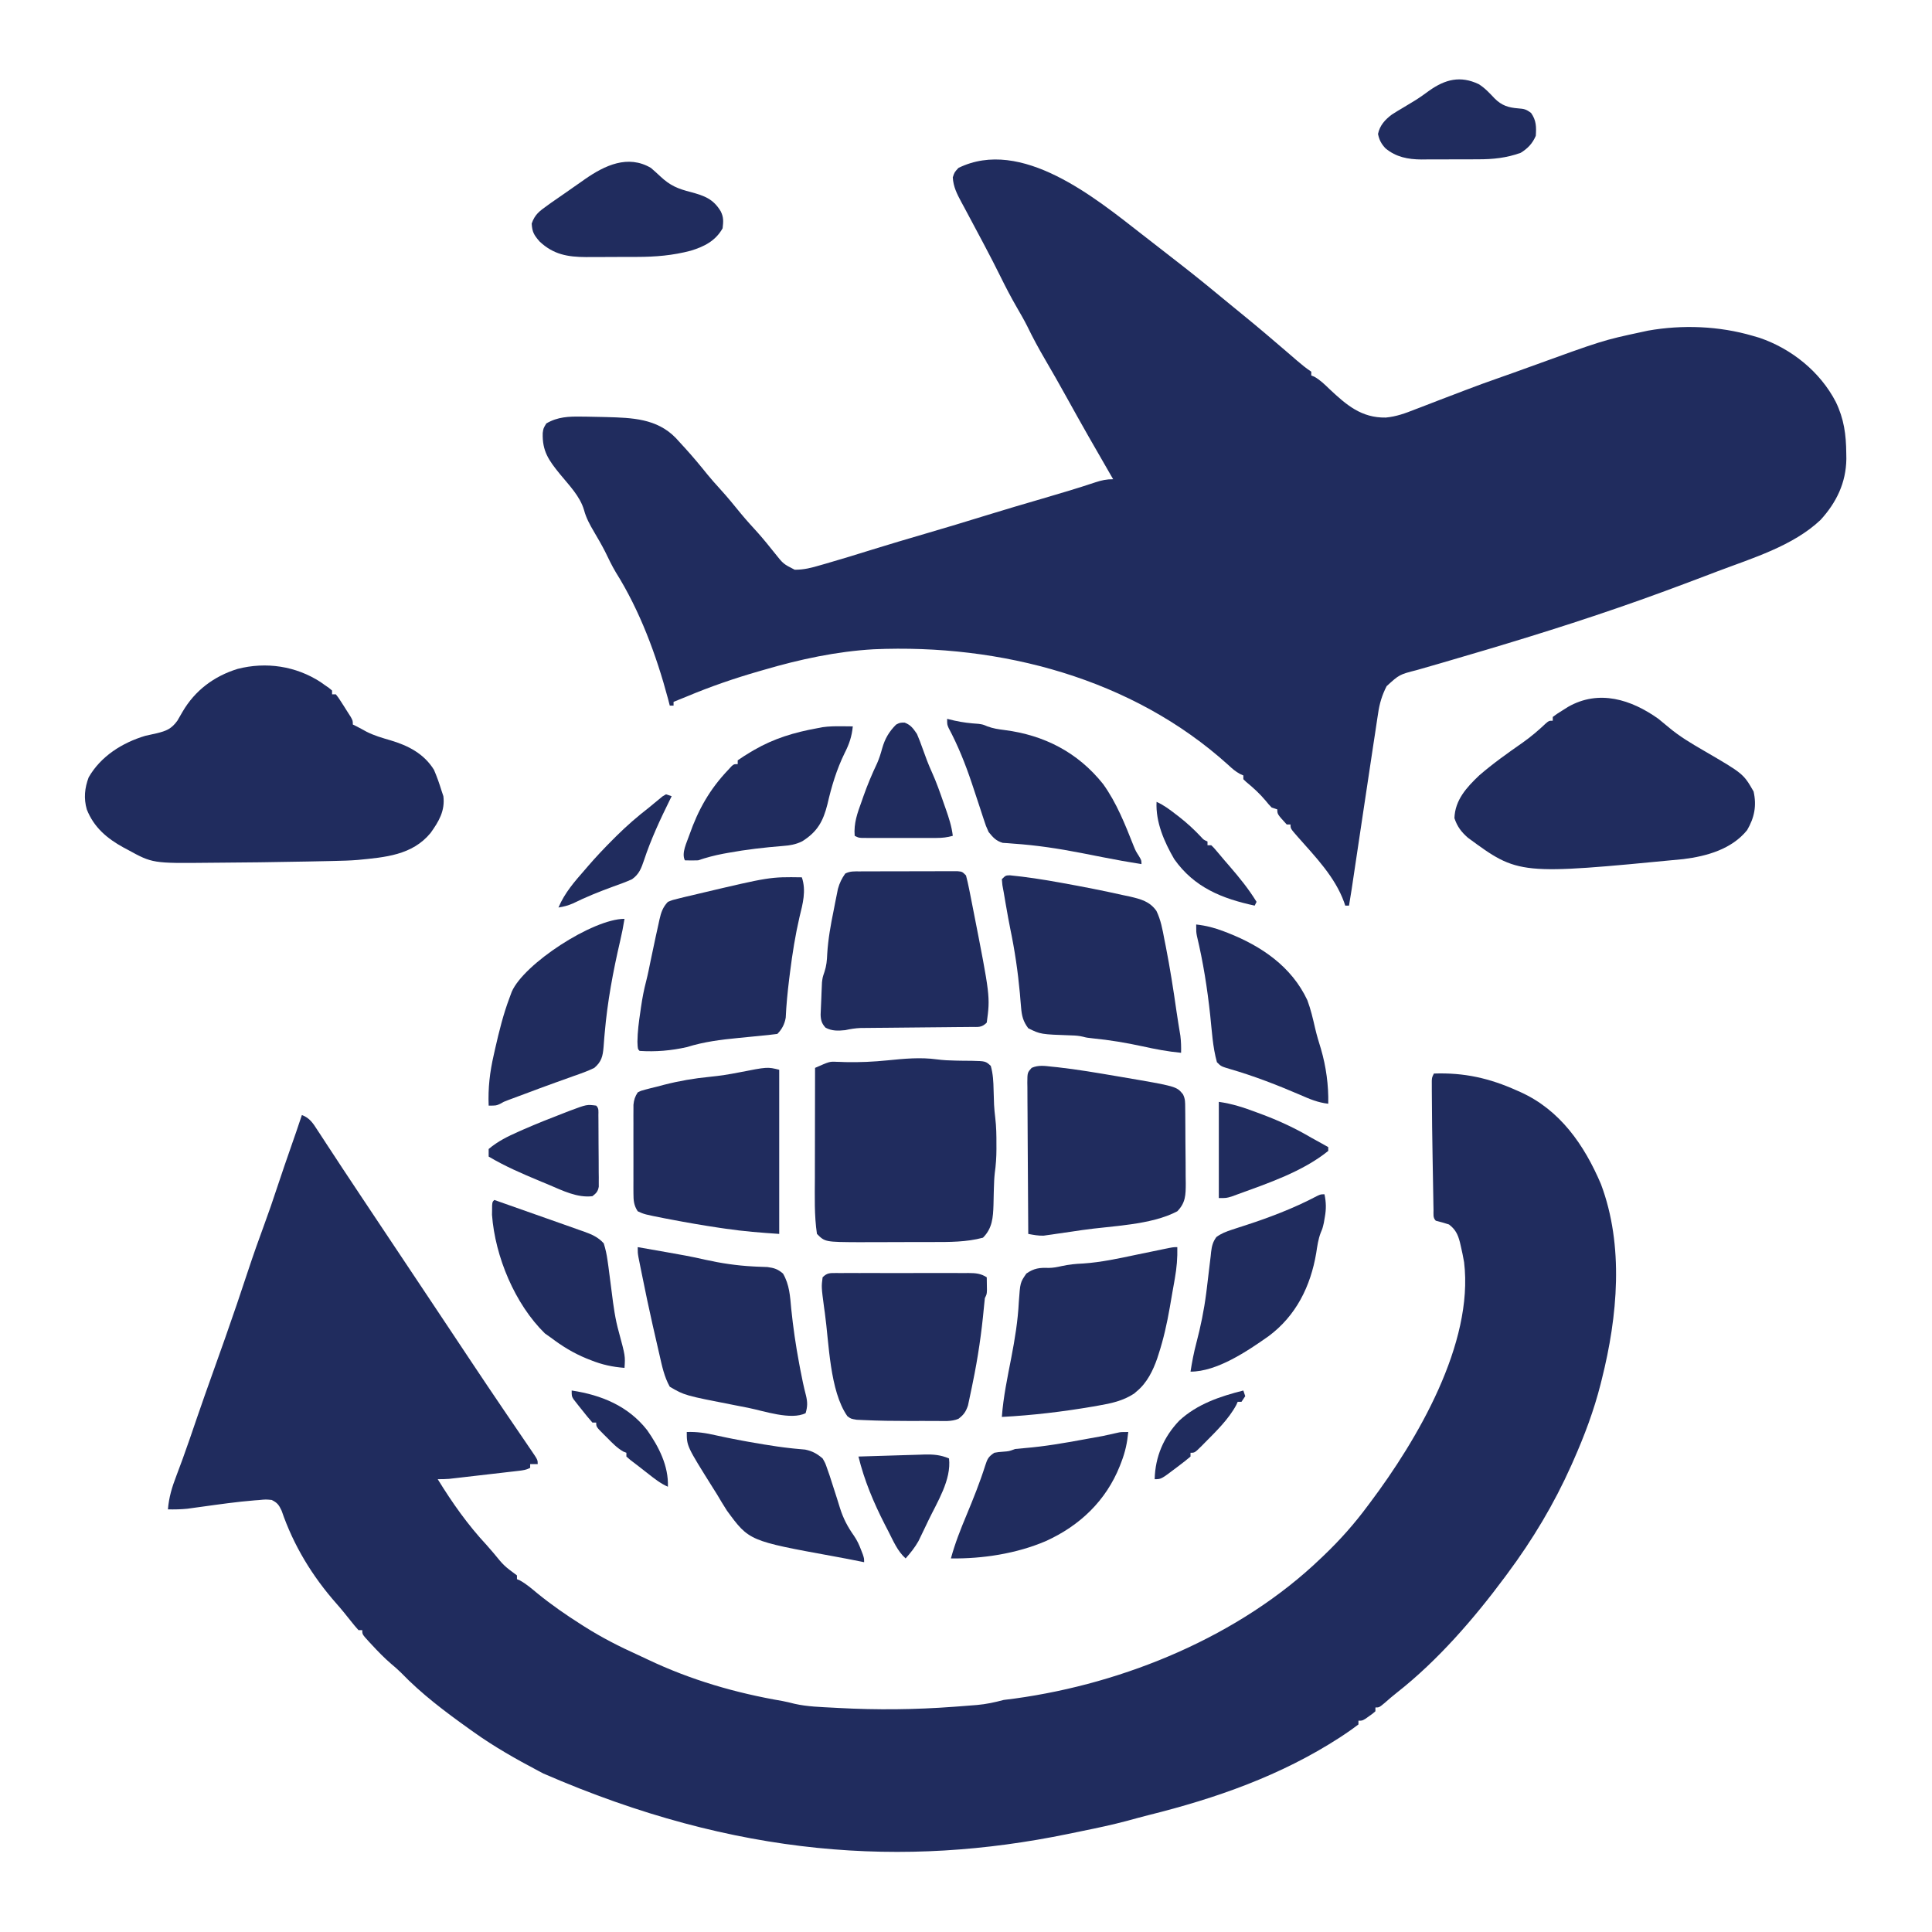
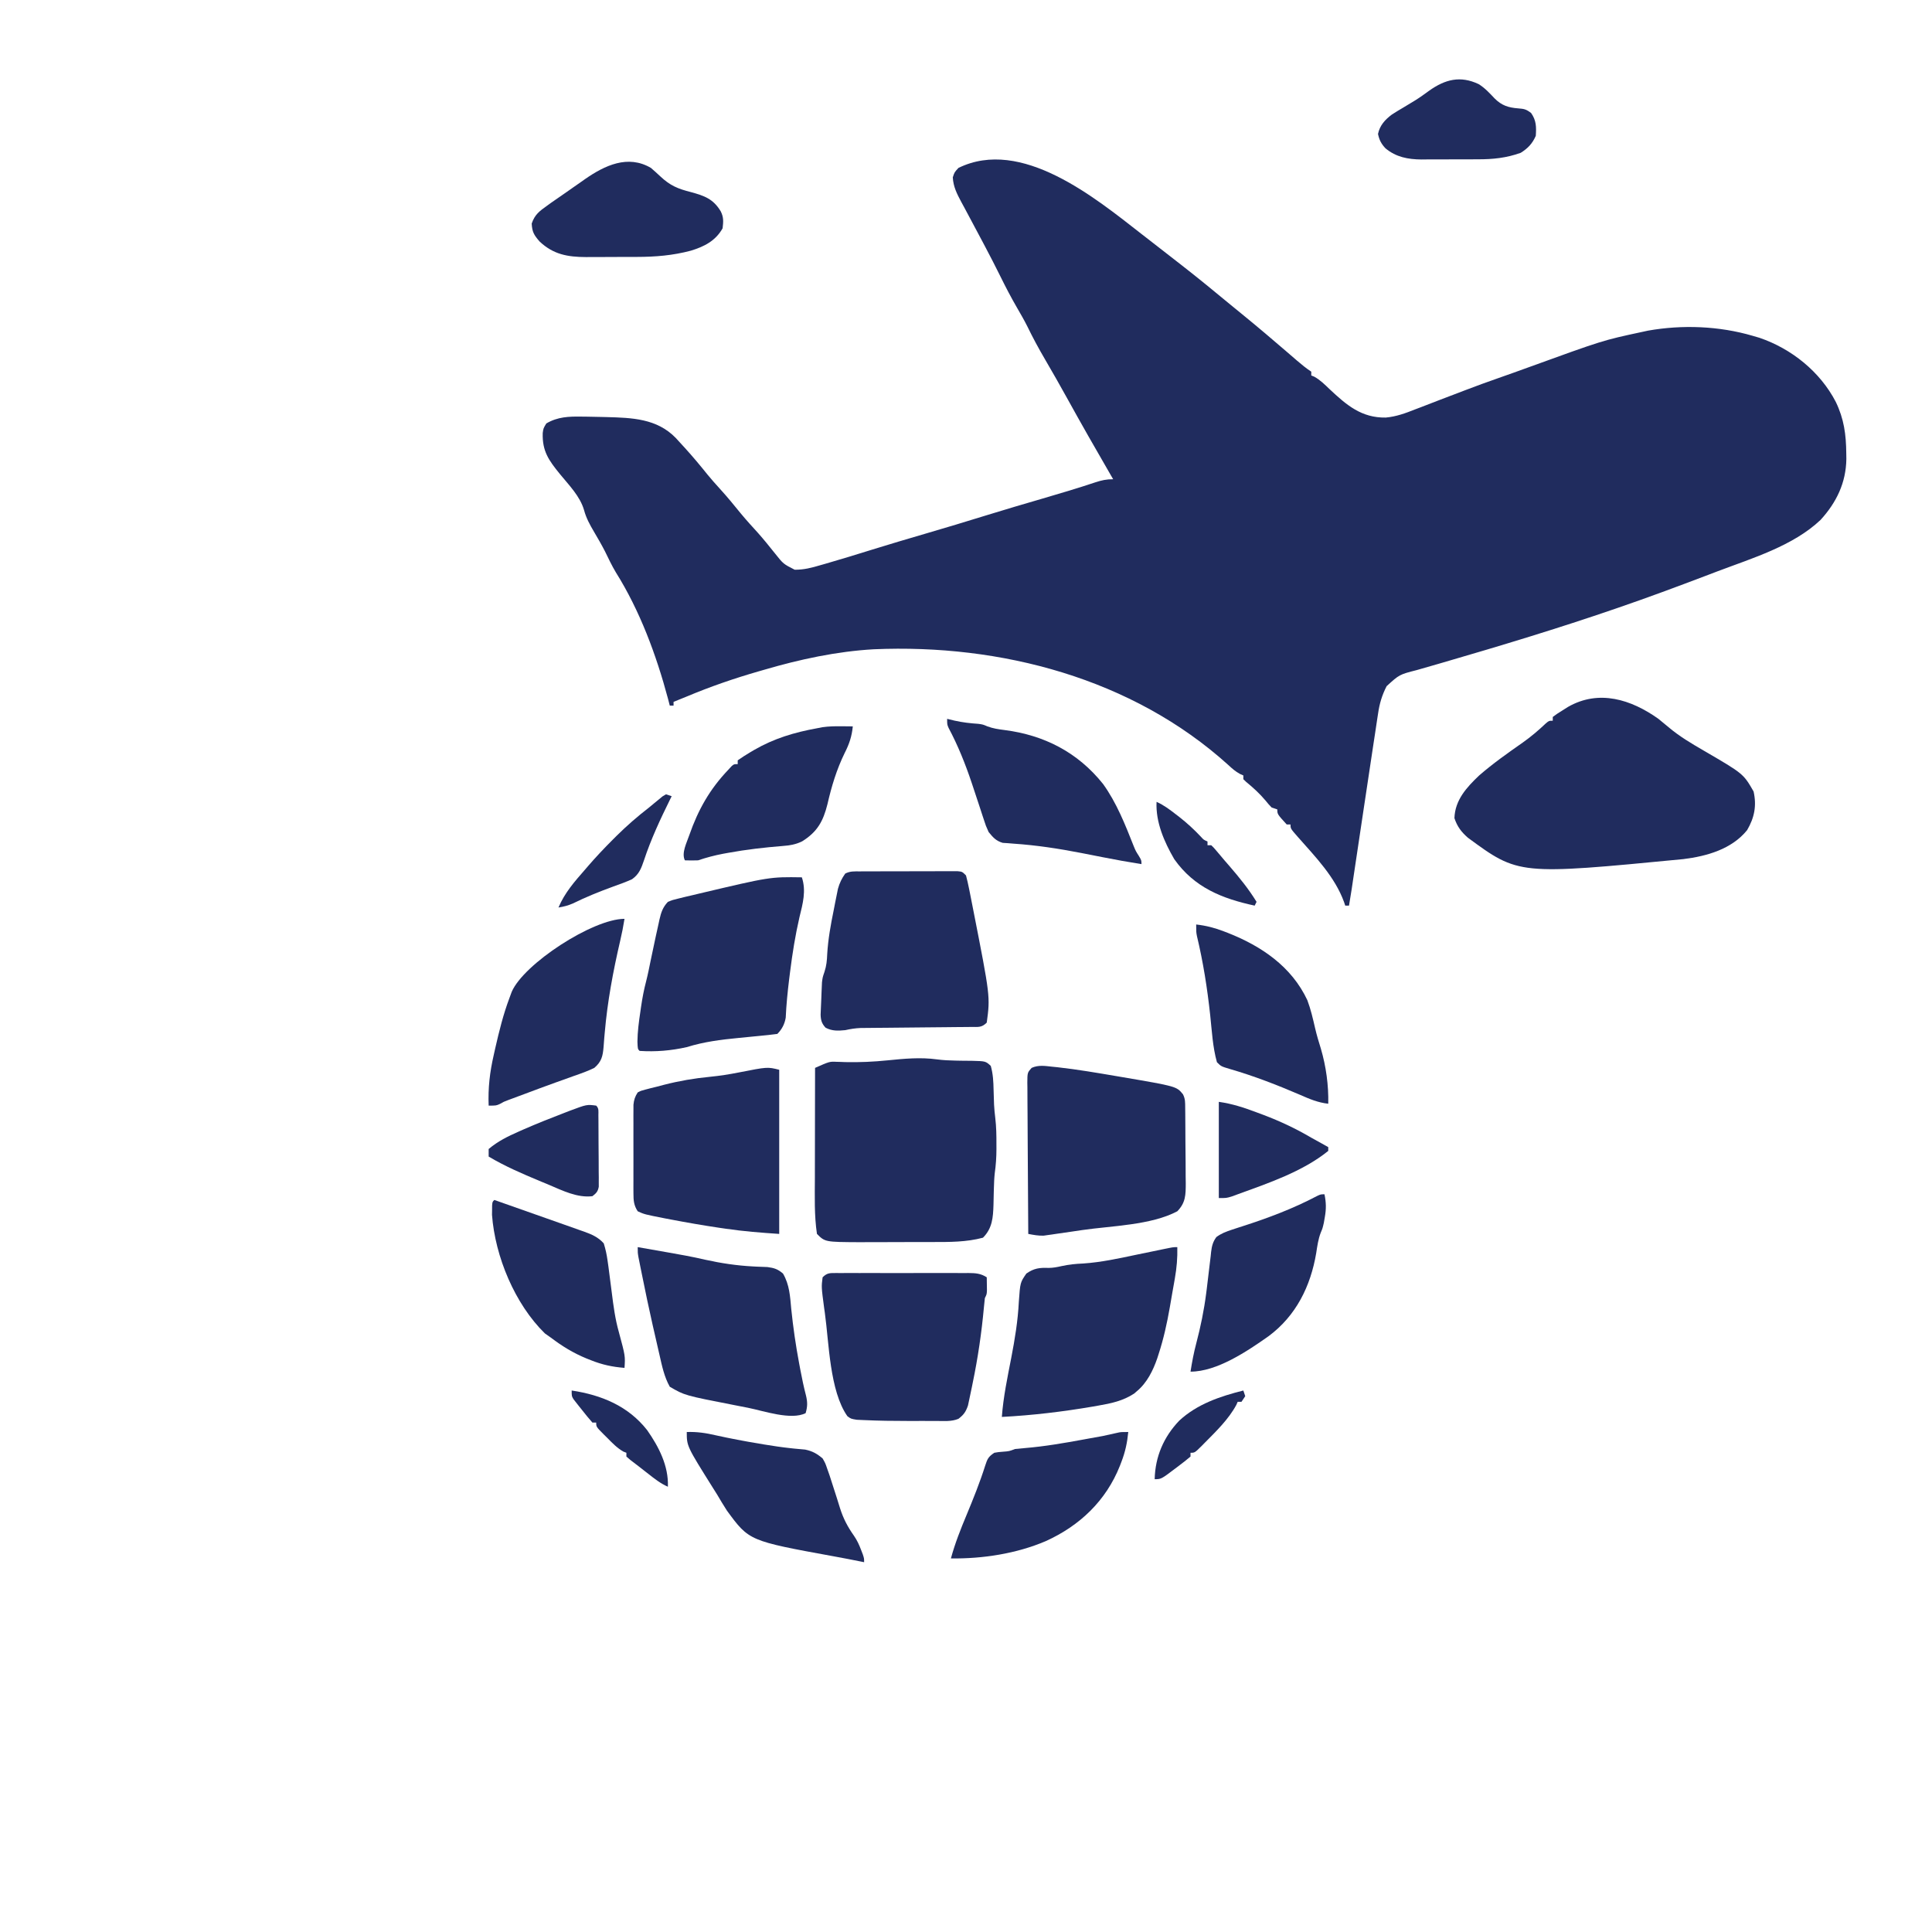
<svg xmlns="http://www.w3.org/2000/svg" width="1024" height="1024">
  <path d="M0 0 C1.528 1.185 3.057 2.37 4.586 3.555 C8.369 6.488 12.146 9.43 15.919 12.376 C17.827 13.865 19.737 15.351 21.648 16.836 C30.259 23.545 38.686 30.465 47.093 37.425 C49.636 39.525 52.192 41.606 54.75 43.688 C62.203 49.78 69.538 56.015 76.832 62.297 C77.782 63.114 77.782 63.114 78.751 63.948 C79.975 65.003 81.198 66.059 82.419 67.116 C84.879 69.237 87.294 71.196 90 73 C90 73.66 90 74.32 90 75 C90.544 75.223 91.088 75.446 91.648 75.676 C94.731 77.412 97.093 79.754 99.625 82.188 C108.737 90.747 116.628 97.532 129.5 97.316 C135.052 96.815 139.849 95.047 145 93 C146.611 92.39 146.611 92.39 148.254 91.768 C151.51 90.532 154.755 89.267 158 88 C159.895 87.275 161.791 86.552 163.688 85.832 C166.332 84.828 168.975 83.822 171.616 82.808 C177.474 80.562 183.359 78.418 189.283 76.354 C194.495 74.538 199.686 72.668 204.873 70.782 C244.513 56.402 244.513 56.402 265 52 C266.702 51.631 266.702 51.631 268.438 51.254 C286.704 48.008 306.215 48.782 324 54 C325.164 54.339 326.328 54.678 327.527 55.027 C344.547 60.824 359.705 73.007 368 89 C372.379 98.057 373.465 106.311 373.562 116.25 C373.577 117.243 373.592 118.237 373.607 119.26 C373.432 131.884 368.366 142.321 359.938 151.562 C345.366 165.369 323.694 171.85 305.312 178.812 C303.197 179.617 301.083 180.422 298.968 181.227 C283.715 187.02 268.435 192.707 253 198 C252.361 198.22 251.723 198.44 251.065 198.666 C221.02 209.004 190.63 218.187 160.125 227.062 C159.192 227.334 158.259 227.606 157.298 227.885 C153.499 228.989 149.698 230.086 145.891 231.164 C136.711 233.51 136.711 233.51 129.943 239.678 C127.462 244.525 126.159 248.924 125.395 254.297 C125.269 255.1 125.144 255.903 125.015 256.73 C124.601 259.402 124.207 262.076 123.812 264.75 C123.522 266.649 123.231 268.549 122.939 270.448 C122.124 275.767 121.328 281.089 120.536 286.412 C119.967 290.222 119.394 294.032 118.819 297.841 C118.718 298.511 118.617 299.181 118.513 299.871 C118.306 301.239 118.1 302.608 117.893 303.976 C116.017 316.414 114.153 328.854 112.307 341.296 C112.07 342.887 112.07 342.887 111.829 344.509 C111.692 345.429 111.556 346.349 111.415 347.297 C110.969 350.202 110.489 353.101 110 356 C109.34 356 108.68 356 108 356 C107.706 355.109 107.706 355.109 107.406 354.199 C102.565 340.783 92.27 330.246 82.965 319.691 C79 315.183 79 315.183 79 313 C78.34 313 77.68 313 77 313 C72 307.524 72 307.524 72 305 C71.01 304.67 70.02 304.34 69 304 C67.457 302.398 67.457 302.398 65.812 300.375 C62.668 296.639 59.283 293.529 55.504 290.445 C55.008 289.968 54.511 289.491 54 289 C54 288.34 54 287.68 54 287 C53.422 286.743 52.845 286.487 52.25 286.223 C49.785 284.883 48.045 283.355 46 281.438 C-4.847 235.476 -74.679 217.218 -141.879 220.125 C-161.542 221.244 -181.134 225.457 -200 231 C-200.837 231.239 -201.674 231.479 -202.536 231.726 C-215.708 235.505 -228.446 239.895 -241.083 245.198 C-243.378 246.158 -245.686 247.085 -248 248 C-248 248.66 -248 249.32 -248 250 C-248.66 250 -249.32 250 -250 250 C-250.476 248.161 -250.476 248.161 -250.961 246.285 C-257.123 223.242 -265.848 199.664 -278.578 179.371 C-280.739 175.768 -282.515 171.989 -284.355 168.215 C-286.172 164.664 -288.162 161.247 -290.188 157.812 C-292.377 154.095 -294.315 150.568 -295.438 146.375 C-297.585 138.953 -303.474 133.102 -308.262 127.223 C-314.148 119.987 -317.657 115.102 -317.344 105.496 C-317 103 -317 103 -315.438 100.438 C-309.429 96.894 -303.478 96.704 -296.688 96.812 C-295.817 96.821 -294.947 96.83 -294.051 96.839 C-291.367 96.875 -288.684 96.933 -286 97 C-285.178 97.019 -284.357 97.039 -283.51 97.059 C-270.032 97.432 -256.862 97.819 -246.887 108.066 C-245.813 109.225 -244.747 110.391 -243.688 111.562 C-243.121 112.181 -242.554 112.799 -241.97 113.437 C-237.85 117.967 -233.939 122.642 -230.109 127.422 C-227.98 130.024 -225.766 132.516 -223.5 135 C-219.581 139.3 -215.908 143.759 -212.25 148.281 C-209.362 151.771 -206.318 155.103 -203.266 158.449 C-200.097 162.017 -197.116 165.727 -194.141 169.457 C-189.824 174.886 -189.824 174.886 -183.801 177.965 C-178.916 178.01 -174.847 176.943 -170.188 175.562 C-169.228 175.29 -168.269 175.017 -167.28 174.735 C-158.993 172.353 -150.753 169.808 -142.52 167.244 C-133.374 164.4 -124.193 161.687 -115 159 C-103.946 155.768 -92.92 152.461 -81.922 149.043 C-72.095 146.002 -62.226 143.111 -52.352 140.23 C-42.983 137.495 -33.636 134.716 -24.377 131.625 C-21.023 130.526 -18.582 130 -15 130 C-15.376 129.354 -15.752 128.708 -16.139 128.042 C-24.11 114.32 -31.961 100.545 -39.633 86.653 C-43.364 79.908 -47.168 73.214 -51.062 66.562 C-54.457 60.762 -57.621 54.924 -60.551 48.871 C-62.206 45.592 -64.026 42.422 -65.875 39.25 C-69.098 33.703 -72.03 28.056 -74.865 22.302 C-77.436 17.096 -80.1 11.946 -82.812 6.812 C-83.223 6.032 -83.634 5.252 -84.058 4.448 C-86.368 0.067 -88.699 -4.303 -91.047 -8.664 C-92.052 -10.547 -93.057 -12.43 -94.062 -14.312 C-94.54 -15.19 -95.017 -16.067 -95.509 -16.971 C-97.805 -21.289 -99.734 -25.018 -100 -30 C-99.125 -32.688 -99.125 -32.688 -97 -35 C-63.606 -51.325 -24.523 -19.124 0 0 Z " fill="#202C5E" transform="translate(605,124)" />
-   <path d="M0 0 C16.005 -0.555 29.38 2.42 44 9 C44.632 9.279 45.265 9.559 45.916 9.847 C66.873 19.319 79.692 37.853 88.512 58.547 C100.844 91.286 97.349 128.741 89 162 C88.778 162.891 88.557 163.781 88.328 164.699 C84.782 178.657 79.823 191.841 74 205 C73.613 205.877 73.227 206.753 72.828 207.656 C63.713 228.074 52.335 247.067 39 265 C38.571 265.58 38.142 266.161 37.701 266.759 C21.292 288.872 2.044 311.134 -19.656 328.16 C-21.863 329.892 -23.965 331.701 -26.062 333.562 C-29 336 -29 336 -31 336 C-31 336.66 -31 337.32 -31 338 C-32.461 339.289 -32.461 339.289 -34.375 340.625 C-35.001 341.071 -35.628 341.517 -36.273 341.977 C-38 343 -38 343 -40 343 C-40 343.66 -40 344.32 -40 345 C-42.481 346.902 -44.958 348.653 -47.562 350.375 C-48.365 350.906 -49.168 351.437 -49.995 351.984 C-81.106 372.123 -115.552 384.18 -151.253 393.049 C-154.931 393.983 -158.587 394.978 -162.246 395.984 C-170.351 398.158 -178.528 399.888 -186.75 401.555 C-189.235 402.059 -191.717 402.573 -194.199 403.088 C-280.204 420.756 -369.509 415.605 -472 371 C-472.851 370.553 -473.702 370.105 -474.579 369.644 C-486.492 363.361 -498.039 356.836 -509 349 C-510.115 348.207 -510.115 348.207 -511.253 347.398 C-523.998 338.296 -536.559 328.874 -547.445 317.555 C-549.135 315.865 -550.919 314.349 -552.75 312.812 C-556.413 309.654 -559.719 306.234 -563 302.688 C-563.493 302.159 -563.987 301.631 -564.495 301.087 C-568 297.244 -568 297.244 -568 295 C-568.66 295 -569.32 295 -570 295 C-571.375 293.492 -572.674 291.915 -573.938 290.312 C-576.458 287.146 -578.969 284.002 -581.652 280.973 C-594.502 266.416 -604.433 250.127 -610.727 231.715 C-612.159 228.661 -612.982 227.491 -616 226 C-619.149 225.703 -619.149 225.703 -622.812 226.062 C-623.518 226.113 -624.224 226.163 -624.951 226.215 C-634.408 226.978 -643.825 228.327 -653.222 229.627 C-654.513 229.803 -655.803 229.979 -657.133 230.16 C-658.287 230.321 -659.441 230.483 -660.629 230.649 C-664.111 231.012 -667.502 231.06 -671 231 C-670.463 224.609 -668.857 219.28 -666.562 213.312 C-665.836 211.372 -665.112 209.431 -664.391 207.488 C-664.005 206.45 -663.618 205.412 -663.221 204.342 C-660.567 197.076 -658.094 189.746 -655.59 182.427 C-652.792 174.26 -649.914 166.126 -647 158 C-645.096 152.67 -643.202 147.336 -641.312 142 C-641.054 141.271 -640.796 140.542 -640.53 139.791 C-636.387 128.076 -632.41 116.315 -628.518 104.515 C-625.743 96.136 -622.808 87.831 -619.755 79.551 C-617.508 73.447 -615.396 67.312 -613.367 61.133 C-610.693 53.009 -607.878 44.935 -605.071 36.856 C-604.702 35.795 -604.333 34.734 -603.953 33.641 C-603.625 32.697 -603.296 31.754 -602.958 30.782 C-601.952 27.861 -600.972 24.932 -600 22 C-595.827 23.502 -594.027 26.441 -591.727 30.02 C-591.126 30.929 -591.126 30.929 -590.513 31.857 C-589.208 33.837 -587.917 35.824 -586.625 37.812 C-585.724 39.184 -584.823 40.554 -583.92 41.924 C-582.115 44.666 -580.315 47.411 -578.518 50.159 C-575.17 55.274 -571.774 60.356 -568.375 65.438 C-567.258 67.113 -566.14 68.789 -565.023 70.465 C-564.509 71.237 -563.994 72.009 -563.464 72.804 C-534.32 116.52 -534.32 116.52 -532.434 119.349 C-531.125 121.313 -529.815 123.277 -528.505 125.241 C-525.092 130.36 -521.68 135.479 -518.274 140.602 C-516.495 143.276 -514.716 145.95 -512.937 148.623 C-512.022 149.997 -511.108 151.37 -510.194 152.744 C-504.515 161.279 -498.798 169.787 -493.035 178.266 C-492.168 179.543 -492.168 179.543 -491.284 180.846 C-488.452 185.016 -485.616 189.183 -482.772 193.344 C-481.746 194.853 -480.721 196.362 -479.695 197.871 C-479.218 198.565 -478.741 199.26 -478.25 199.975 C-475 204.773 -475 204.773 -475 207 C-476.32 207 -477.64 207 -479 207 C-479 207.66 -479 208.32 -479 209 C-481.168 210.084 -482.712 210.294 -485.111 210.573 C-485.959 210.673 -486.807 210.773 -487.68 210.876 C-489.057 211.032 -489.057 211.032 -490.461 211.191 C-491.403 211.301 -492.345 211.411 -493.316 211.523 C-495.311 211.755 -497.307 211.984 -499.303 212.212 C-502.356 212.56 -505.409 212.915 -508.461 213.271 C-510.398 213.495 -512.336 213.718 -514.273 213.941 C-515.644 214.101 -515.644 214.101 -517.042 214.263 C-517.896 214.36 -518.75 214.457 -519.63 214.557 C-520.379 214.643 -521.128 214.729 -521.9 214.817 C-523.927 214.994 -525.966 215 -528 215 C-520.266 227.548 -512.068 239.217 -502 250 C-500.786 251.391 -499.578 252.787 -498.375 254.188 C-492.867 260.919 -492.867 260.919 -486 266 C-486 266.66 -486 267.32 -486 268 C-485.481 268.217 -484.961 268.433 -484.426 268.656 C-481.026 270.539 -478.169 273.031 -475.188 275.5 C-467.771 281.528 -460.075 286.898 -452 292 C-451.392 292.388 -450.784 292.776 -450.157 293.175 C-441.089 298.924 -431.744 303.691 -421.963 308.106 C-420.189 308.914 -418.428 309.748 -416.668 310.586 C-393.879 321.422 -370.096 328.329 -345.246 332.577 C-343.103 332.981 -341.019 333.497 -338.906 334.035 C-332.051 335.586 -324.997 335.753 -318 336.125 C-317.245 336.166 -316.49 336.208 -315.712 336.25 C-295.15 337.363 -274.973 337.16 -254.438 335.625 C-253.58 335.562 -252.723 335.499 -251.839 335.434 C-249.37 335.249 -246.902 335.052 -244.434 334.852 C-243.701 334.796 -242.969 334.741 -242.214 334.684 C-237.296 334.263 -232.771 333.269 -228 332 C-226.025 331.719 -224.045 331.469 -222.062 331.25 C-163.669 323.219 -102.793 298.073 -60 257 C-59.438 256.465 -58.876 255.93 -58.296 255.379 C-49.695 247.155 -42.07 238.567 -35 229 C-34.39 228.19 -34.39 228.19 -33.769 227.363 C-8.919 194.267 21.206 143.155 16 100 C15.511 97.121 14.914 94.281 14.25 91.438 C14.093 90.758 13.937 90.078 13.775 89.378 C12.683 85.211 11.43 82.641 8 80 C5.69 79.256 3.357 78.578 1 78 C-0.615 76.385 -0.166 74.605 -0.205 72.37 C-0.225 71.38 -0.245 70.39 -0.266 69.37 C-0.282 68.285 -0.299 67.2 -0.316 66.082 C-0.337 64.959 -0.358 63.836 -0.379 62.68 C-0.423 60.283 -0.464 57.886 -0.503 55.489 C-0.561 51.901 -0.626 48.313 -0.693 44.725 C-0.893 33.613 -1.046 22.5 -1.09 11.387 C-1.097 10.461 -1.103 9.536 -1.11 8.583 C-1.111 7.74 -1.112 6.898 -1.113 6.03 C-1.115 5.296 -1.118 4.562 -1.12 3.805 C-1 2 -1 2 0 0 Z " fill="#202C5E" transform="translate(760,569)" />
-   <path d="M0 0 C0.677 0.483 1.354 0.967 2.051 1.465 C3.174 2.236 3.174 2.236 4.32 3.023 C4.891 3.499 5.462 3.975 6.051 4.465 C6.051 5.125 6.051 5.785 6.051 6.465 C6.711 6.465 7.371 6.465 8.051 6.465 C9.453 8.258 9.453 8.258 10.988 10.652 C11.516 11.472 12.043 12.292 12.586 13.137 C13.069 13.905 13.553 14.673 14.051 15.465 C14.67 16.434 15.288 17.404 15.926 18.402 C17.051 20.465 17.051 20.465 17.051 22.465 C17.644 22.757 18.237 23.05 18.848 23.352 C20.689 24.282 22.499 25.273 24.301 26.277 C28.372 28.347 32.62 29.57 36.988 30.84 C46.374 33.636 54.723 37.872 60.051 46.465 C61.626 50.065 62.886 53.714 64.051 57.465 C64.381 58.455 64.711 59.445 65.051 60.465 C65.999 68.209 62.646 73.854 58.254 79.965 C48.55 91.764 34.13 92.838 19.721 94.244 C15.643 94.581 11.571 94.698 7.48 94.781 C6.581 94.802 5.682 94.823 4.756 94.845 C1.812 94.911 -1.131 94.97 -4.074 95.027 C-5.598 95.058 -5.598 95.058 -7.152 95.089 C-14.751 95.236 -22.35 95.358 -29.949 95.465 C-31.046 95.48 -32.142 95.496 -33.272 95.512 C-39.776 95.599 -46.279 95.662 -52.783 95.696 C-54.825 95.708 -56.867 95.726 -58.909 95.749 C-89.103 96.066 -89.103 96.066 -102.387 88.777 C-103.376 88.255 -103.376 88.255 -104.386 87.722 C-113.175 82.916 -120.213 76.98 -123.949 67.465 C-125.623 61.701 -125.08 56.047 -122.949 50.465 C-116.52 39.265 -105.109 32.108 -92.949 28.465 C-90.888 28.002 -88.825 27.544 -86.762 27.09 C-81.739 25.848 -79.071 24.78 -75.949 20.465 C-75.025 18.886 -74.11 17.302 -73.199 15.715 C-66.596 4.396 -56.507 -3.137 -44.055 -6.992 C-28.933 -10.892 -13.121 -8.543 0 0 Z " fill="#202C5E" transform="translate(169.949,361.535)" />
  <path d="M0 0 C1.809 1.458 3.601 2.937 5.375 4.438 C11.171 9.336 17.442 13.022 23.978 16.823 C45.012 29.065 45.012 29.065 50.438 38.5 C52.135 46.043 50.884 52.361 47 59 C38.836 69.082 25.699 72.79 13.241 74.344 C-74.082 82.781 -74.082 82.781 -101 63 C-104.541 59.873 -106.624 57.127 -108.125 52.625 C-107.794 43.012 -101.703 36.369 -95 30 C-87.714 23.672 -79.826 18.105 -71.926 12.581 C-67.54 9.481 -63.56 6.097 -59.672 2.398 C-58 1 -58 1 -56 1 C-56 0.34 -56 -0.32 -56 -1 C-53.77 -2.656 -53.77 -2.656 -50.812 -4.5 C-49.85 -5.108 -48.887 -5.717 -47.895 -6.344 C-31.551 -15.695 -14.426 -10.269 0 0 Z " fill="#202C5E" transform="translate(879,381)" />
  <path d="M0 0 C3.303 0.436 6.544 0.591 9.875 0.645 C11.305 0.674 11.305 0.674 12.764 0.703 C14.74 0.737 16.717 0.755 18.693 0.758 C25.768 0.941 25.768 0.941 28.516 3.441 C29.735 7.728 29.92 11.814 30.012 16.254 C30.064 17.978 30.118 19.702 30.176 21.426 C30.217 22.702 30.217 22.702 30.259 24.004 C30.38 26.373 30.613 28.693 30.902 31.047 C31.465 35.73 31.535 40.354 31.512 45.066 C31.516 45.865 31.519 46.664 31.523 47.486 C31.516 51.842 31.234 56.009 30.627 60.331 C30.341 62.914 30.251 65.473 30.176 68.07 C30.147 69.051 30.119 70.031 30.09 71.041 C30.038 73.062 29.993 75.083 29.957 77.104 C29.746 83.79 29.349 89.541 24.387 94.504 C15.648 96.867 6.584 96.811 -2.398 96.805 C-3.79 96.809 -5.181 96.813 -6.573 96.818 C-9.468 96.825 -12.363 96.825 -15.258 96.82 C-18.938 96.814 -22.618 96.831 -26.298 96.854 C-29.164 96.869 -32.031 96.87 -34.897 96.866 C-36.904 96.867 -38.91 96.881 -40.917 96.895 C-59.314 96.803 -59.314 96.803 -63.613 92.504 C-65.08 82.678 -64.744 72.615 -64.711 62.707 C-64.709 61.02 -64.708 59.333 -64.707 57.647 C-64.703 53.248 -64.693 48.848 -64.682 44.449 C-64.672 39.944 -64.667 35.439 -64.662 30.934 C-64.651 22.124 -64.634 13.314 -64.613 4.504 C-56.953 1.125 -56.953 1.125 -53.328 1.281 C-52.561 1.301 -51.794 1.321 -51.004 1.342 C-50.194 1.375 -49.385 1.408 -48.551 1.441 C-40.993 1.606 -33.633 1.271 -26.113 0.504 C-17.361 -0.374 -8.762 -1.203 0 0 Z " fill="#202C5E" transform="translate(496.613,561.496)" />
  <path d="M0 0 C1.792 -0.01 1.792 -0.01 3.62 -0.019 C5.564 -0.021 5.564 -0.021 7.547 -0.023 C8.884 -0.026 10.222 -0.029 11.56 -0.033 C14.364 -0.039 17.168 -0.041 19.973 -0.04 C23.571 -0.04 27.169 -0.054 30.767 -0.071 C33.529 -0.082 36.292 -0.084 39.054 -0.083 C41.027 -0.085 43 -0.096 44.974 -0.107 C46.168 -0.104 47.363 -0.101 48.594 -0.098 C49.649 -0.099 50.705 -0.101 51.792 -0.102 C54.297 0.145 54.297 0.145 56.297 2.145 C56.907 4.414 57.419 6.709 57.883 9.012 C58.096 10.06 58.096 10.06 58.313 11.129 C58.775 13.424 59.225 15.722 59.672 18.02 C59.826 18.804 59.98 19.587 60.139 20.395 C69.16 66.326 69.16 66.326 67.297 80.145 C64.513 82.929 62.807 82.414 58.907 82.448 C58.251 82.457 57.596 82.465 56.921 82.474 C54.748 82.5 52.575 82.512 50.402 82.524 C48.893 82.54 47.383 82.558 45.873 82.576 C41.892 82.621 37.91 82.656 33.929 82.688 C27.566 82.74 21.204 82.805 14.842 82.876 C12.621 82.899 10.4 82.915 8.18 82.931 C6.811 82.944 5.443 82.958 4.075 82.972 C2.289 82.986 2.289 82.986 0.466 83.001 C-2.381 83.131 -4.931 83.515 -7.703 84.145 C-11.474 84.51 -14.717 84.676 -18.141 82.833 C-20.173 80.638 -20.686 78.851 -20.757 75.88 C-20.644 73.031 -20.525 70.182 -20.391 67.333 C-20.355 66.347 -20.32 65.362 -20.283 64.346 C-20.218 62.907 -20.218 62.907 -20.152 61.438 C-20.115 60.567 -20.077 59.696 -20.038 58.798 C-19.703 56.145 -19.703 56.145 -18.703 53.215 C-17.634 49.934 -17.396 47.184 -17.258 43.743 C-16.783 35.864 -15.409 28.306 -13.828 20.583 C-13.568 19.244 -13.309 17.904 -13.051 16.565 C-12.794 15.291 -12.538 14.017 -12.273 12.704 C-12.044 11.562 -11.815 10.421 -11.579 9.245 C-10.689 6.095 -9.592 3.808 -7.703 1.145 C-5.035 -0.189 -2.988 0.011 0 0 Z " fill="#202C5E" transform="translate(455.703,461.855)" />
  <path d="M0 0 C0.918 0.092 1.837 0.183 2.783 0.278 C13.393 1.455 23.916 3.275 34.438 5.062 C35.328 5.213 36.219 5.364 37.137 5.519 C65.875 10.42 65.875 10.42 69.312 14.625 C70.57 17.14 70.46 18.899 70.49 21.714 C70.509 23.306 70.509 23.306 70.528 24.931 C70.536 26.083 70.543 27.235 70.551 28.422 C70.559 29.603 70.567 30.785 70.575 32.002 C70.589 34.507 70.6 37.012 70.608 39.518 C70.625 43.345 70.669 47.172 70.713 51 C70.723 53.432 70.732 55.865 70.738 58.297 C70.756 59.441 70.773 60.585 70.791 61.763 C70.774 67.958 70.737 72.068 66.312 76.625 C52.4 84.031 31.407 84.321 15.909 86.584 C14.017 86.861 12.125 87.14 10.234 87.422 C7.548 87.82 4.86 88.205 2.172 88.586 C1.367 88.706 0.561 88.827 -0.268 88.951 C-1.026 89.055 -1.783 89.16 -2.563 89.267 C-3.218 89.361 -3.872 89.455 -4.546 89.551 C-7.35 89.648 -9.94 89.148 -12.688 88.625 C-12.78 77.464 -12.851 66.303 -12.895 55.141 C-12.916 49.959 -12.944 44.777 -12.989 39.594 C-13.033 34.595 -13.057 29.597 -13.067 24.597 C-13.074 22.688 -13.089 20.778 -13.11 18.869 C-13.139 16.199 -13.143 13.53 -13.142 10.86 C-13.156 10.067 -13.17 9.273 -13.185 8.456 C-13.145 3.137 -13.145 3.137 -10.894 0.617 C-7.297 -1 -3.814 -0.417 0 0 Z " fill="#202C5E" transform="translate(557.688,565.375)" />
-   <path d="M0 0 C8.629 0.841 17.148 2.165 25.677 3.694 C26.408 3.824 27.138 3.955 27.891 4.09 C38.633 6.025 49.34 8.111 59.99 10.506 C61.19 10.758 62.39 11.009 63.626 11.269 C69.417 12.633 74.103 13.835 77.656 18.844 C79.982 23.619 80.893 28.692 81.865 33.881 C82.111 35.107 82.357 36.333 82.61 37.596 C84.851 49.019 86.664 60.509 88.297 72.033 C88.932 76.385 89.647 80.724 90.364 85.063 C90.744 88.098 90.805 91.014 90.74 94.069 C83.758 93.427 77.08 92.147 70.24 90.631 C61.514 88.746 52.889 87.291 44.006 86.428 C40.74 86.069 40.74 86.069 38.787 85.56 C36.71 85.062 34.86 84.913 32.728 84.858 C16.295 84.289 16.295 84.289 9.74 81.069 C7.004 77.423 6.292 74.474 5.931 69.975 C5.774 68.198 5.774 68.198 5.613 66.384 C5.511 65.125 5.408 63.866 5.302 62.569 C4.24 51.007 2.591 39.794 0.222 28.437 C-0.572 24.535 -1.262 20.616 -1.948 16.694 C-2.067 16.022 -2.186 15.35 -2.309 14.658 C-2.636 12.796 -2.948 10.933 -3.26 9.069 C-3.493 7.798 -3.727 6.527 -3.967 5.217 C-4.064 4.178 -4.16 3.139 -4.26 2.069 C-2.26 0.069 -2.26 0.069 0 0 Z " fill="#202C5E" transform="translate(535.26,463.931)" />
  <path d="M0 0 C2.393 7.178 0.489 13.961 -1.25 21.062 C-3.483 30.708 -5.017 40.374 -6.25 50.188 C-6.413 51.475 -6.575 52.762 -6.743 54.088 C-7.57 60.86 -8.238 67.59 -8.55 74.407 C-9.138 77.797 -10.549 80.549 -13 83 C-15.603 83.338 -18.192 83.62 -20.805 83.867 C-22.438 84.032 -24.07 84.198 -25.703 84.363 C-28.274 84.619 -30.845 84.872 -33.417 85.12 C-42.905 86.04 -51.864 87.148 -61 90 C-69.275 91.864 -77.522 92.565 -86 92 C-87 91 -87 91 -87.148 87.098 C-87.088 81.804 -86.412 76.665 -85.625 71.438 C-85.499 70.544 -85.372 69.65 -85.242 68.729 C-84.56 64.063 -83.707 59.527 -82.504 54.969 C-81.58 51.362 -80.873 47.709 -80.125 44.062 C-79.422 40.707 -78.713 37.353 -78 34 C-77.827 33.185 -77.654 32.371 -77.475 31.531 C-76.974 29.206 -76.459 26.884 -75.938 24.562 C-75.787 23.859 -75.637 23.156 -75.483 22.432 C-74.603 18.586 -73.715 15.875 -71 13 C-68.422 11.967 -68.422 11.967 -65.32 11.219 C-64.174 10.936 -63.028 10.653 -61.846 10.362 C-60.618 10.078 -59.39 9.793 -58.125 9.5 C-56.867 9.198 -55.608 8.896 -54.312 8.585 C-16.909 -0.257 -16.909 -0.257 0 0 Z " fill="#202C5E" transform="translate(425,465)" />
  <path d="M0 0 C0.137 5.74 -0.317 11.034 -1.32 16.68 C-1.461 17.491 -1.603 18.303 -1.748 19.139 C-2.049 20.853 -2.353 22.565 -2.661 24.277 C-3.117 26.831 -3.551 29.388 -3.984 31.945 C-5.46 40.389 -7.27 48.602 -9.93 56.758 C-10.159 57.472 -10.388 58.185 -10.624 58.921 C-12.831 65.335 -16.06 71.918 -21.375 76.312 C-21.898 76.762 -22.422 77.212 -22.961 77.676 C-28.871 81.514 -35.033 82.822 -41.875 84 C-42.822 84.167 -43.77 84.335 -44.746 84.507 C-60.691 87.234 -76.842 89.162 -93 90 C-92.221 79.409 -90.03 69.076 -88.011 58.667 C-86.1 48.772 -84.503 39.088 -84 29 C-83.274 18.741 -83.274 18.741 -80 14 C-75.991 11.203 -73.004 10.823 -68.18 11.023 C-65.786 10.998 -63.708 10.59 -61.375 10.062 C-57.532 9.21 -53.89 8.852 -49.961 8.688 C-40.219 8.04 -30.789 5.938 -21.25 3.938 C-18.512 3.371 -15.773 2.808 -13.034 2.246 C-11.344 1.898 -9.655 1.548 -7.966 1.194 C-2.218 0 -2.218 0 0 0 Z " fill="#202C5E" transform="translate(624,661)" />
  <path d="M0 0 C1.116 0.006 1.116 0.006 2.254 0.012 C3.43 0.007 3.43 0.007 4.63 0.002 C7.23 -0.007 9.829 -0.001 12.429 0.005 C14.232 0.004 16.036 0.002 17.839 -0 C21.624 -0.003 25.409 0.001 29.193 0.01 C34.045 0.022 38.896 0.015 43.747 0.003 C47.474 -0.004 51.2 -0.002 54.927 0.003 C56.715 0.005 58.504 0.003 60.293 -0.002 C62.794 -0.007 65.296 0.001 67.797 0.012 C68.537 0.008 69.277 0.004 70.039 0 C73.737 0.03 76.514 0.223 79.655 2.271 C79.682 3.729 79.702 5.188 79.718 6.646 C79.729 7.458 79.741 8.27 79.753 9.107 C79.655 11.271 79.655 11.271 78.655 13.271 C78.446 14.914 78.285 16.562 78.147 18.212 C76.904 31.735 74.976 44.923 72.218 58.209 C72.073 58.933 71.927 59.658 71.778 60.404 C71.359 62.477 70.919 64.544 70.472 66.611 C70.092 68.395 70.092 68.395 69.704 70.216 C68.543 73.597 67.471 75.102 64.655 77.271 C60.93 78.845 56.719 78.415 52.733 78.404 C51.567 78.405 51.567 78.405 50.377 78.407 C48.726 78.407 47.075 78.406 45.424 78.401 C42.956 78.396 40.487 78.401 38.019 78.408 C30.222 78.413 22.428 78.318 14.64 77.951 C13.363 77.894 12.087 77.837 10.771 77.778 C7.655 77.271 7.655 77.271 5.781 75.879 C-3.642 62.417 -3.932 37.012 -6.157 21.146 C-6.281 20.277 -6.405 19.408 -6.533 18.513 C-8.011 7.375 -8.011 7.375 -7.345 2.271 C-4.856 -0.217 -3.396 0.028 0 0 Z " fill="#202C5E" transform="translate(443.345,674.729)" />
  <path d="M0 0 C0 28.71 0 57.42 0 87 C-9.573 86.362 -18.86 85.64 -28.312 84.25 C-29.497 84.078 -30.682 83.906 -31.903 83.729 C-40.429 82.459 -48.908 80.991 -57.375 79.375 C-58.456 79.169 -59.536 78.963 -60.65 78.751 C-71.47 76.621 -71.47 76.621 -75 75 C-77.063 71.854 -77.253 69.272 -77.259 65.561 C-77.265 64.473 -77.271 63.385 -77.278 62.264 C-77.274 61.094 -77.27 59.924 -77.266 58.719 C-77.268 57.513 -77.269 56.307 -77.271 55.065 C-77.273 52.517 -77.269 49.968 -77.261 47.419 C-77.25 43.515 -77.261 39.611 -77.273 35.707 C-77.272 33.232 -77.27 30.757 -77.266 28.281 C-77.27 27.111 -77.274 25.942 -77.278 24.736 C-77.272 23.648 -77.265 22.56 -77.259 21.439 C-77.256 20.005 -77.256 20.005 -77.254 18.542 C-76.988 15.875 -76.435 14.25 -75 12 C-73.215 11.094 -73.215 11.094 -70.938 10.5 C-70.039 10.264 -69.141 10.028 -68.215 9.785 C-67.154 9.526 -66.093 9.267 -65 9 C-63.743 8.669 -62.486 8.337 -61.191 7.996 C-53.049 5.907 -45.045 4.524 -36.68 3.721 C-31.554 3.217 -26.551 2.44 -21.5 1.438 C-6.233 -1.558 -6.233 -1.558 0 0 Z " fill="#202C5E" transform="translate(413,567)" />
  <path d="M0 0 C27.565 4.829 27.565 4.829 35.812 6.688 C44.141 8.535 52.581 9.797 61.105 10.238 C61.778 10.274 62.451 10.309 63.145 10.345 C65.015 10.432 66.886 10.496 68.758 10.559 C72.397 11.054 74.192 11.634 77 14 C80.453 19.907 80.76 26.035 81.375 32.75 C82.375 42.463 83.756 52.028 85.562 61.625 C85.772 62.744 85.982 63.862 86.199 65.015 C87.074 69.565 87.987 74.077 89.168 78.559 C90.042 82.175 90.041 84.444 89 88 C81.255 91.872 66.816 86.822 58.462 85.154 C56.137 84.69 53.809 84.24 51.48 83.791 C24.872 78.601 24.872 78.601 17 74 C14.058 68.75 12.885 63.025 11.562 57.188 C11.348 56.261 11.133 55.334 10.912 54.38 C10.268 51.588 9.633 48.794 9 46 C8.655 44.501 8.31 43.003 7.965 41.504 C5.923 32.552 4.068 23.562 2.25 14.562 C2.027 13.465 1.804 12.368 1.574 11.237 C1.369 10.212 1.164 9.186 0.953 8.129 C0.769 7.212 0.585 6.295 0.396 5.35 C0 3 0 3 0 0 Z " fill="#202C5E" transform="translate(338,661)" />
  <path d="M0 0 C1.918 0.464 1.918 0.464 3.875 0.938 C8.128 1.897 12.294 2.372 16.641 2.656 C19 3 19 3 21.242 3.953 C24.332 5.126 27.171 5.52 30.434 5.937 C51.455 8.634 69.255 17.759 82.625 34.5 C89.828 44.477 94.389 56.099 98.895 67.484 C99.975 70.09 99.975 70.09 101.637 72.703 C103 75 103 75 103 77 C96.2 75.927 89.436 74.717 82.684 73.379 C79.602 72.772 76.52 72.166 73.438 71.562 C72.633 71.405 71.829 71.247 71 71.085 C59.085 68.77 47.291 66.966 35.162 66.151 C33.643 66.026 33.643 66.026 32.094 65.898 C31.224 65.843 30.355 65.789 29.459 65.732 C25.877 64.666 24.347 62.874 22 60 C20.534 56.765 20.534 56.765 19.352 53.109 C19.133 52.452 18.915 51.794 18.69 51.116 C18.228 49.718 17.771 48.318 17.321 46.916 C16.153 43.282 14.936 39.665 13.723 36.047 C13.487 35.341 13.252 34.635 13.009 33.907 C9.65 23.886 5.744 14.132 0.767 4.797 C0 3 0 3 0 0 Z " fill="#202C5E" transform="translate(502,381)" />
  <path d="M0 0 C-0.625 3.95 -1.384 7.827 -2.305 11.719 C-6.058 27.871 -9.056 43.88 -10.48 60.41 C-10.559 61.278 -10.637 62.145 -10.718 63.039 C-10.859 64.667 -10.985 66.296 -11.091 67.926 C-11.51 72.871 -12.199 75.735 -16 79 C-19.483 80.716 -23.085 81.981 -26.75 83.25 C-28.906 84.027 -31.063 84.804 -33.219 85.582 C-34.331 85.977 -35.444 86.373 -36.59 86.78 C-42.165 88.775 -47.706 90.857 -53.25 92.938 C-54.267 93.315 -55.283 93.692 -56.331 94.081 C-57.279 94.435 -58.227 94.788 -59.203 95.152 C-60.451 95.616 -60.451 95.616 -61.724 96.09 C-64.002 96.949 -64.002 96.949 -66.05 98.115 C-68 99 -68 99 -72 99 C-72.374 89.673 -71.396 81.269 -69.312 72.188 C-68.903 70.352 -68.903 70.352 -68.484 68.479 C-66.434 59.482 -64.246 50.646 -61 42 C-60.597 40.908 -60.193 39.816 -59.777 38.691 C-53.437 23.885 -16.797 0 0 0 Z " fill="#202C5E" transform="translate(331,487)" />
  <path d="M0 0 C5.164 0.574 9.764 1.759 14.625 3.625 C15.667 4.024 15.667 4.024 16.729 4.43 C34.587 11.452 50.559 22.281 58.918 40.117 C60.729 44.942 61.876 49.913 63.027 54.926 C63.889 58.655 64.985 62.283 66.125 65.938 C68.844 75.25 70.227 85.286 70 95 C64.548 94.399 60.087 92.499 55.125 90.312 C42.967 85.084 30.768 80.339 18.05 76.648 C13.21 75.21 13.21 75.21 11 73 C8.742 64.937 8.314 56.309 7.425 48.007 C5.893 33.833 3.721 19.999 0.396 6.118 C0 4 0 4 0 0 Z " fill="#202C5E" transform="translate(634,490)" />
  <path d="M0 0 C1.152 0.009 2.305 0.018 3.492 0.027 C4.361 0.039 5.23 0.051 6.125 0.062 C5.617 5.36 4.239 9.438 1.812 14.188 C-2.456 22.94 -5.142 31.825 -7.312 41.312 C-9.568 50.36 -12.687 55.975 -20.691 60.969 C-24.081 62.667 -27.33 63.18 -31.086 63.457 C-40.752 64.237 -50.268 65.319 -59.812 67.062 C-60.729 67.229 -61.645 67.395 -62.589 67.566 C-67.172 68.433 -71.451 69.568 -75.875 71.062 C-78.207 71.138 -80.544 71.156 -82.875 71.062 C-84.82 67.172 -81.839 61.624 -80.512 57.633 C-75.802 44.174 -69.722 33.403 -59.875 23.062 C-59.314 22.451 -58.754 21.84 -58.176 21.211 C-56.875 20.062 -56.875 20.062 -54.875 20.062 C-54.875 19.402 -54.875 18.742 -54.875 18.062 C-52.674 16.513 -50.5 15.115 -48.188 13.75 C-47.506 13.347 -46.825 12.944 -46.123 12.529 C-35.588 6.446 -24.812 3.225 -12.875 1.062 C-11.4 0.778 -11.4 0.778 -9.895 0.488 C-6.557 0.018 -3.369 -0.034 0 0 Z " fill="#202C5E" transform="translate(445.875,384.938)" />
  <path d="M0 0 C-0.54 5.645 -1.594 10.526 -3.625 15.812 C-3.891 16.507 -4.157 17.201 -4.43 17.917 C-11.796 36.445 -25.717 49.664 -43.688 57.812 C-59.208 64.464 -77.195 67.223 -94 67 C-91.838 59.041 -88.869 51.538 -85.688 43.938 C-82.116 35.329 -78.654 26.738 -75.839 17.849 C-74.664 14.279 -74.248 13.165 -71 11 C-68.809 10.621 -68.809 10.621 -66.438 10.438 C-63.093 10.185 -63.093 10.185 -60 9 C-58.249 8.822 -56.497 8.65 -54.742 8.506 C-44.231 7.625 -33.925 5.848 -23.562 3.938 C-22.824 3.802 -22.085 3.666 -21.324 3.526 C-13.525 2.174 -13.525 2.174 -5.816 0.416 C-4 0 -4 0 0 0 Z " fill="#202C5E" transform="translate(598,759)" />
  <path d="M0 0 C0.907 4.318 0.965 7.725 0.188 12.062 C0.016 13.064 -0.155 14.066 -0.332 15.098 C-1 18 -1 18 -1.988 20.363 C-3.333 23.867 -3.81 27.436 -4.375 31.125 C-7.327 48.668 -15.015 64.351 -29.619 75.203 C-40.944 83.176 -56.943 94 -71 94 C-70.201 88.909 -69.258 83.876 -67.93 78.895 C-65.637 70.163 -63.851 61.505 -62.703 52.551 C-62.543 51.307 -62.543 51.307 -62.38 50.039 C-61.849 45.843 -61.347 41.646 -60.876 37.444 C-60.687 35.878 -60.498 34.312 -60.309 32.746 C-60.236 32.024 -60.163 31.302 -60.088 30.558 C-59.693 27.389 -59.188 25.258 -57.295 22.657 C-54.588 20.703 -52.15 19.755 -48.969 18.738 C-47.774 18.346 -46.58 17.953 -45.349 17.549 C-44.721 17.347 -44.092 17.146 -43.444 16.938 C-29.848 12.565 -16.545 7.566 -3.891 0.887 C-2 0 -2 0 0 0 Z " fill="#202C5E" transform="translate(702,633)" />
  <path d="M0 0 C1.702 1.46 3.367 2.964 5 4.5 C10.244 9.426 14.326 11.064 21.176 12.809 C28.375 14.773 33.06 16.444 37 23 C38.601 26.203 38.407 28.453 38 32 C34.217 38.701 28.247 41.708 21.137 43.871 C11.62 46.398 2.411 47.156 -7.406 47.168 C-8.371 47.171 -9.336 47.175 -10.33 47.178 C-12.357 47.183 -14.384 47.185 -16.411 47.185 C-19.491 47.187 -22.572 47.206 -25.652 47.225 C-27.633 47.228 -29.613 47.23 -31.594 47.23 C-32.503 47.238 -33.413 47.245 -34.35 47.252 C-44.162 47.218 -51.719 45.871 -59 39 C-61.954 35.614 -62.947 33.99 -63.188 29.5 C-61.559 24.699 -59.048 22.88 -55 20 C-54.299 19.491 -53.597 18.982 -52.875 18.457 C-50.272 16.606 -47.636 14.805 -45 13 C-43.693 12.084 -42.387 11.168 -41.082 10.25 C-39.68 9.271 -38.277 8.291 -36.875 7.312 C-35.89 6.617 -35.89 6.617 -34.885 5.907 C-24.452 -1.331 -12.202 -7.174 0 0 Z " fill="#202C5E" transform="translate(345,89)" />
  <path d="M0 0 C9.176 3.223 18.348 6.455 27.515 9.704 C30.807 10.87 34.099 12.035 37.395 13.191 C40.037 14.118 42.676 15.057 45.312 16 C46.044 16.253 46.775 16.507 47.529 16.768 C51.678 18.27 55.022 19.702 58 23 C58.971 26.116 59.549 28.796 60 32 C60.161 33.126 60.322 34.251 60.488 35.411 C61.109 39.961 61.683 44.516 62.25 49.073 C63.139 56.182 64.045 63.102 66 70 C69.428 82.722 69.428 82.722 69 89 C62.565 88.497 57.17 87.331 51.188 84.938 C50.02 84.477 50.02 84.477 48.829 84.006 C41.894 81.157 35.987 77.536 30 73 C28.948 72.257 27.896 71.515 26.812 70.75 C10.923 55.213 0.401 30.02 -1.23 7.871 C-1.209 6.666 -1.209 6.666 -1.188 5.438 C-1.181 4.611 -1.175 3.785 -1.168 2.934 C-1 1 -1 1 0 0 Z " fill="#202C5E" transform="translate(262,636)" />
  <path d="M0 0 C5.438 -0.2 10.152 0.523 15.438 1.75 C22.99 3.418 30.558 4.855 38.188 6.125 C39.203 6.295 40.219 6.465 41.265 6.64 C45.792 7.379 50.309 8.066 54.871 8.555 C55.599 8.633 56.326 8.712 57.075 8.792 C58.968 8.984 60.863 9.149 62.758 9.312 C66.679 10.144 68.93 11.432 72 14 C73.434 16.496 73.434 16.496 74.438 19.438 C74.84 20.576 75.242 21.714 75.656 22.887 C76.682 25.985 77.668 29.096 78.656 32.207 C79.098 33.578 79.098 33.578 79.549 34.977 C80.127 36.78 80.691 38.588 81.238 40.4 C82.992 45.925 85.295 50.283 88.638 55.013 C90.259 57.377 91.371 59.757 92.375 62.438 C92.692 63.261 93.009 64.085 93.336 64.934 C94 67 94 67 94 69 C93.425 68.882 92.849 68.765 92.256 68.644 C87.478 67.677 82.696 66.754 77.898 65.887 C33.033 57.702 33.033 57.702 21.27 41.637 C19.433 38.8 17.715 35.911 16 33 C15.273 31.838 14.542 30.678 13.809 29.52 C0 7.486 0 7.486 0 0 Z " fill="#202C5E" transform="translate(364,759)" />
  <path d="M0 0 C3.316 2.064 5.77 4.749 8.438 7.574 C12.195 11.348 15.735 12.444 20.891 12.848 C24.129 13.115 25.074 13.266 27.766 15.285 C30.552 19.233 30.591 22.693 30.266 27.41 C28.435 31.554 26.095 34.017 22.266 36.41 C14.717 39.129 7.54 39.867 -0.43 39.844 C-2.039 39.852 -2.039 39.852 -3.681 39.86 C-5.931 39.866 -8.182 39.865 -10.432 39.856 C-13.858 39.848 -17.282 39.877 -20.707 39.908 C-22.906 39.91 -25.105 39.909 -27.305 39.906 C-28.317 39.917 -29.33 39.929 -30.374 39.94 C-37.492 39.871 -43.779 38.692 -49.393 34.034 C-51.642 31.633 -52.69 29.622 -53.359 26.41 C-52.411 21.858 -49.64 18.836 -45.985 16.102 C-44.033 14.841 -42.053 13.647 -40.047 12.473 C-38.614 11.61 -37.183 10.746 -35.754 9.879 C-35.064 9.461 -34.374 9.044 -33.663 8.613 C-31.1 7.014 -28.669 5.259 -26.234 3.473 C-17.746 -2.556 -9.702 -4.604 0 0 Z " fill="#202C5E" transform="translate(783.734,44.59)" />
-   <path d="M0 0 C3.371 1.349 4.428 3.019 6.5 6 C7.6 8.586 8.587 11.102 9.5 13.75 C11.001 18.005 12.548 22.18 14.426 26.285 C16.846 31.638 18.771 37.138 20.688 42.688 C21.043 43.694 21.398 44.7 21.764 45.736 C23.409 50.471 24.928 54.992 25.5 60 C22.548 60.849 19.923 61.126 16.855 61.129 C15.484 61.134 15.484 61.134 14.085 61.139 C13.105 61.137 12.126 61.135 11.117 61.133 C10.107 61.134 9.096 61.135 8.055 61.136 C5.921 61.136 3.788 61.135 1.655 61.13 C-1.62 61.125 -4.894 61.13 -8.168 61.137 C-10.24 61.136 -12.311 61.135 -14.383 61.133 C-15.858 61.136 -15.858 61.136 -17.363 61.139 C-18.724 61.134 -18.724 61.134 -20.114 61.129 C-20.914 61.129 -21.715 61.128 -22.54 61.127 C-24.5 61 -24.5 61 -26.5 60 C-27.05 53.321 -25.075 47.981 -22.812 41.75 C-22.473 40.777 -22.133 39.804 -21.783 38.801 C-19.681 32.883 -17.299 27.18 -14.595 21.512 C-13.473 18.938 -12.675 16.394 -11.938 13.688 C-10.495 8.582 -8.338 4.838 -4.562 1.062 C-2.5 0 -2.5 0 0 0 Z " fill="#202C5E" transform="translate(479.5,383)" />
  <path d="M0 0 C1.538 1.538 1.142 2.962 1.161 5.105 C1.171 5.976 1.18 6.847 1.19 7.745 C1.194 8.693 1.199 9.641 1.203 10.617 C1.209 11.585 1.215 12.553 1.22 13.551 C1.23 15.604 1.236 17.657 1.24 19.709 C1.25 22.855 1.281 25.999 1.312 29.145 C1.319 31.135 1.324 33.126 1.328 35.117 C1.34 36.061 1.353 37.005 1.366 37.977 C1.363 38.855 1.36 39.732 1.356 40.636 C1.362 41.794 1.362 41.794 1.367 42.976 C0.903 45.535 0.033 46.425 -2 48 C-9.986 48.987 -17.848 45.034 -25 42 C-26.704 41.293 -28.409 40.586 -30.113 39.879 C-39.335 36.021 -48.403 32.134 -57 27 C-57 25.68 -57 24.36 -57 23 C-52.146 18.9 -46.851 16.292 -41.062 13.75 C-40.212 13.373 -39.362 12.996 -38.486 12.608 C-31.438 9.532 -24.306 6.685 -17.125 3.938 C-16.109 3.543 -15.094 3.149 -14.047 2.743 C-4.983 -0.65 -4.983 -0.65 0 0 Z " fill="#202C5E" transform="translate(316,586)" />
  <path d="M0 0 C7.239 1.034 13.2 3.021 20 5.562 C21.807 6.235 21.807 6.235 23.65 6.921 C32.564 10.306 40.792 14.161 49 19 C50.81 20.004 52.622 21.005 54.438 22 C55.626 22.665 56.814 23.331 58 24 C58 24.66 58 25.32 58 26 C44.533 36.925 26.108 43.146 10 49 C8.385 49.59 8.385 49.59 6.738 50.191 C4 51 4 51 0 51 C0 34.17 0 17.34 0 0 Z " fill="#202C5E" transform="translate(646,584)" />
-   <path d="M0 0 C1.319 11.346 -6.236 23.079 -11 33 C-11.287 33.606 -11.573 34.212 -11.869 34.836 C-12.757 36.708 -13.658 38.573 -14.562 40.438 C-15.1 41.55 -15.638 42.662 -16.191 43.809 C-18.167 47.296 -20.355 50.002 -23 53 C-27.39 49.076 -29.584 43.593 -32.25 38.438 C-32.83 37.317 -33.411 36.197 -34.009 35.043 C-39.971 23.364 -44.882 11.734 -48 -1 C-42.129 -1.193 -36.257 -1.372 -30.385 -1.537 C-28.389 -1.595 -26.393 -1.658 -24.397 -1.724 C-21.523 -1.818 -18.648 -1.899 -15.773 -1.977 C-14.886 -2.009 -13.998 -2.041 -13.083 -2.074 C-8.278 -2.189 -4.518 -1.894 0 0 Z " fill="#202C5E" transform="translate(503,773)" />
  <path d="M0 0 C0.99 0.33 1.98 0.66 3 1 C2.734 1.537 2.467 2.073 2.193 2.626 C-3.031 13.214 -7.956 23.732 -11.666 34.956 C-13.115 39.197 -14.222 42.329 -18 45 C-21.247 46.486 -24.573 47.685 -27.938 48.875 C-35.288 51.562 -42.383 54.407 -49.406 57.871 C-51.953 58.979 -54.265 59.569 -57 60 C-53.697 52.192 -48.524 46.321 -43 40 C-42.468 39.381 -41.936 38.761 -41.388 38.123 C-37.184 33.253 -32.802 28.609 -28.25 24.062 C-27.203 23.017 -27.203 23.017 -26.135 21.949 C-20.69 16.569 -15.06 11.682 -9 7 C-8.153 6.297 -7.306 5.595 -6.434 4.871 C-5.631 4.212 -4.827 3.554 -4 2.875 C-2.948 2.005 -2.948 2.005 -1.875 1.117 C-1.256 0.749 -0.637 0.38 0 0 Z " fill="#202C5E" transform="translate(353,421)" />
  <path d="M0 0 C3.802 1.68 6.981 4.099 10.25 6.625 C10.823 7.066 11.397 7.507 11.988 7.961 C16.135 11.201 19.904 14.664 23.512 18.504 C24.948 20.107 24.948 20.107 27 21 C27 21.66 27 22.32 27 23 C27.66 23 28.32 23 29 23 C30.34 24.293 30.34 24.293 31.938 26.188 C32.862 27.278 32.862 27.278 33.805 28.391 C34.529 29.252 35.254 30.113 36 31 C36.897 32.037 37.796 33.074 38.695 34.109 C43.913 40.147 48.82 46.175 53 53 C52.505 53.99 52.505 53.99 52 55 C34.735 51.275 19.98 45.397 9.375 30.363 C4.066 21.238 -0.535 10.707 0 0 Z " fill="#202C5E" transform="translate(613,425)" />
  <path d="M0 0 C15.737 2.361 29.955 8.189 40 21 C46.211 29.867 51.407 39.963 51 51 C47.092 49.299 43.892 46.736 40.562 44.125 C40.002 43.691 39.442 43.256 38.865 42.809 C37.763 41.952 36.663 41.092 35.567 40.228 C34.088 39.069 32.59 37.936 31.09 36.805 C30.4 36.209 29.711 35.614 29 35 C29 34.34 29 33.68 29 33 C28.469 32.794 27.938 32.587 27.391 32.375 C23.992 30.42 21.489 27.779 18.75 25 C18.196 24.453 17.641 23.907 17.07 23.344 C13 19.253 13 19.253 13 17 C12.34 17 11.68 17 11 17 C9.036 14.768 7.195 12.532 5.375 10.188 C4.602 9.224 4.602 9.224 3.812 8.24 C3.325 7.618 2.838 6.996 2.336 6.355 C1.888 5.785 1.44 5.214 0.978 4.626 C0 3 0 3 0 0 Z " fill="#202C5E" transform="translate(303,737)" />
  <path d="M0 0 C0.495 1.485 0.495 1.485 1 3 C0.34 3.99 -0.32 4.98 -1 6 C-1.66 6 -2.32 6 -3 6 C-3.375 6.835 -3.375 6.835 -3.758 7.688 C-7.816 15.242 -14.436 21.626 -20.438 27.688 C-20.957 28.217 -21.477 28.746 -22.013 29.291 C-25.753 33 -25.753 33 -28 33 C-28 33.66 -28 34.32 -28 35 C-30.07 36.748 -32.142 38.385 -34.312 40 C-34.907 40.451 -35.502 40.902 -36.115 41.367 C-43.573 47 -43.573 47 -47 47 C-46.709 35.059 -42.247 24.644 -34 16 C-24.492 7.171 -12.324 3.099 0 0 Z " fill="#202C5E" transform="translate(659,737)" />
</svg>